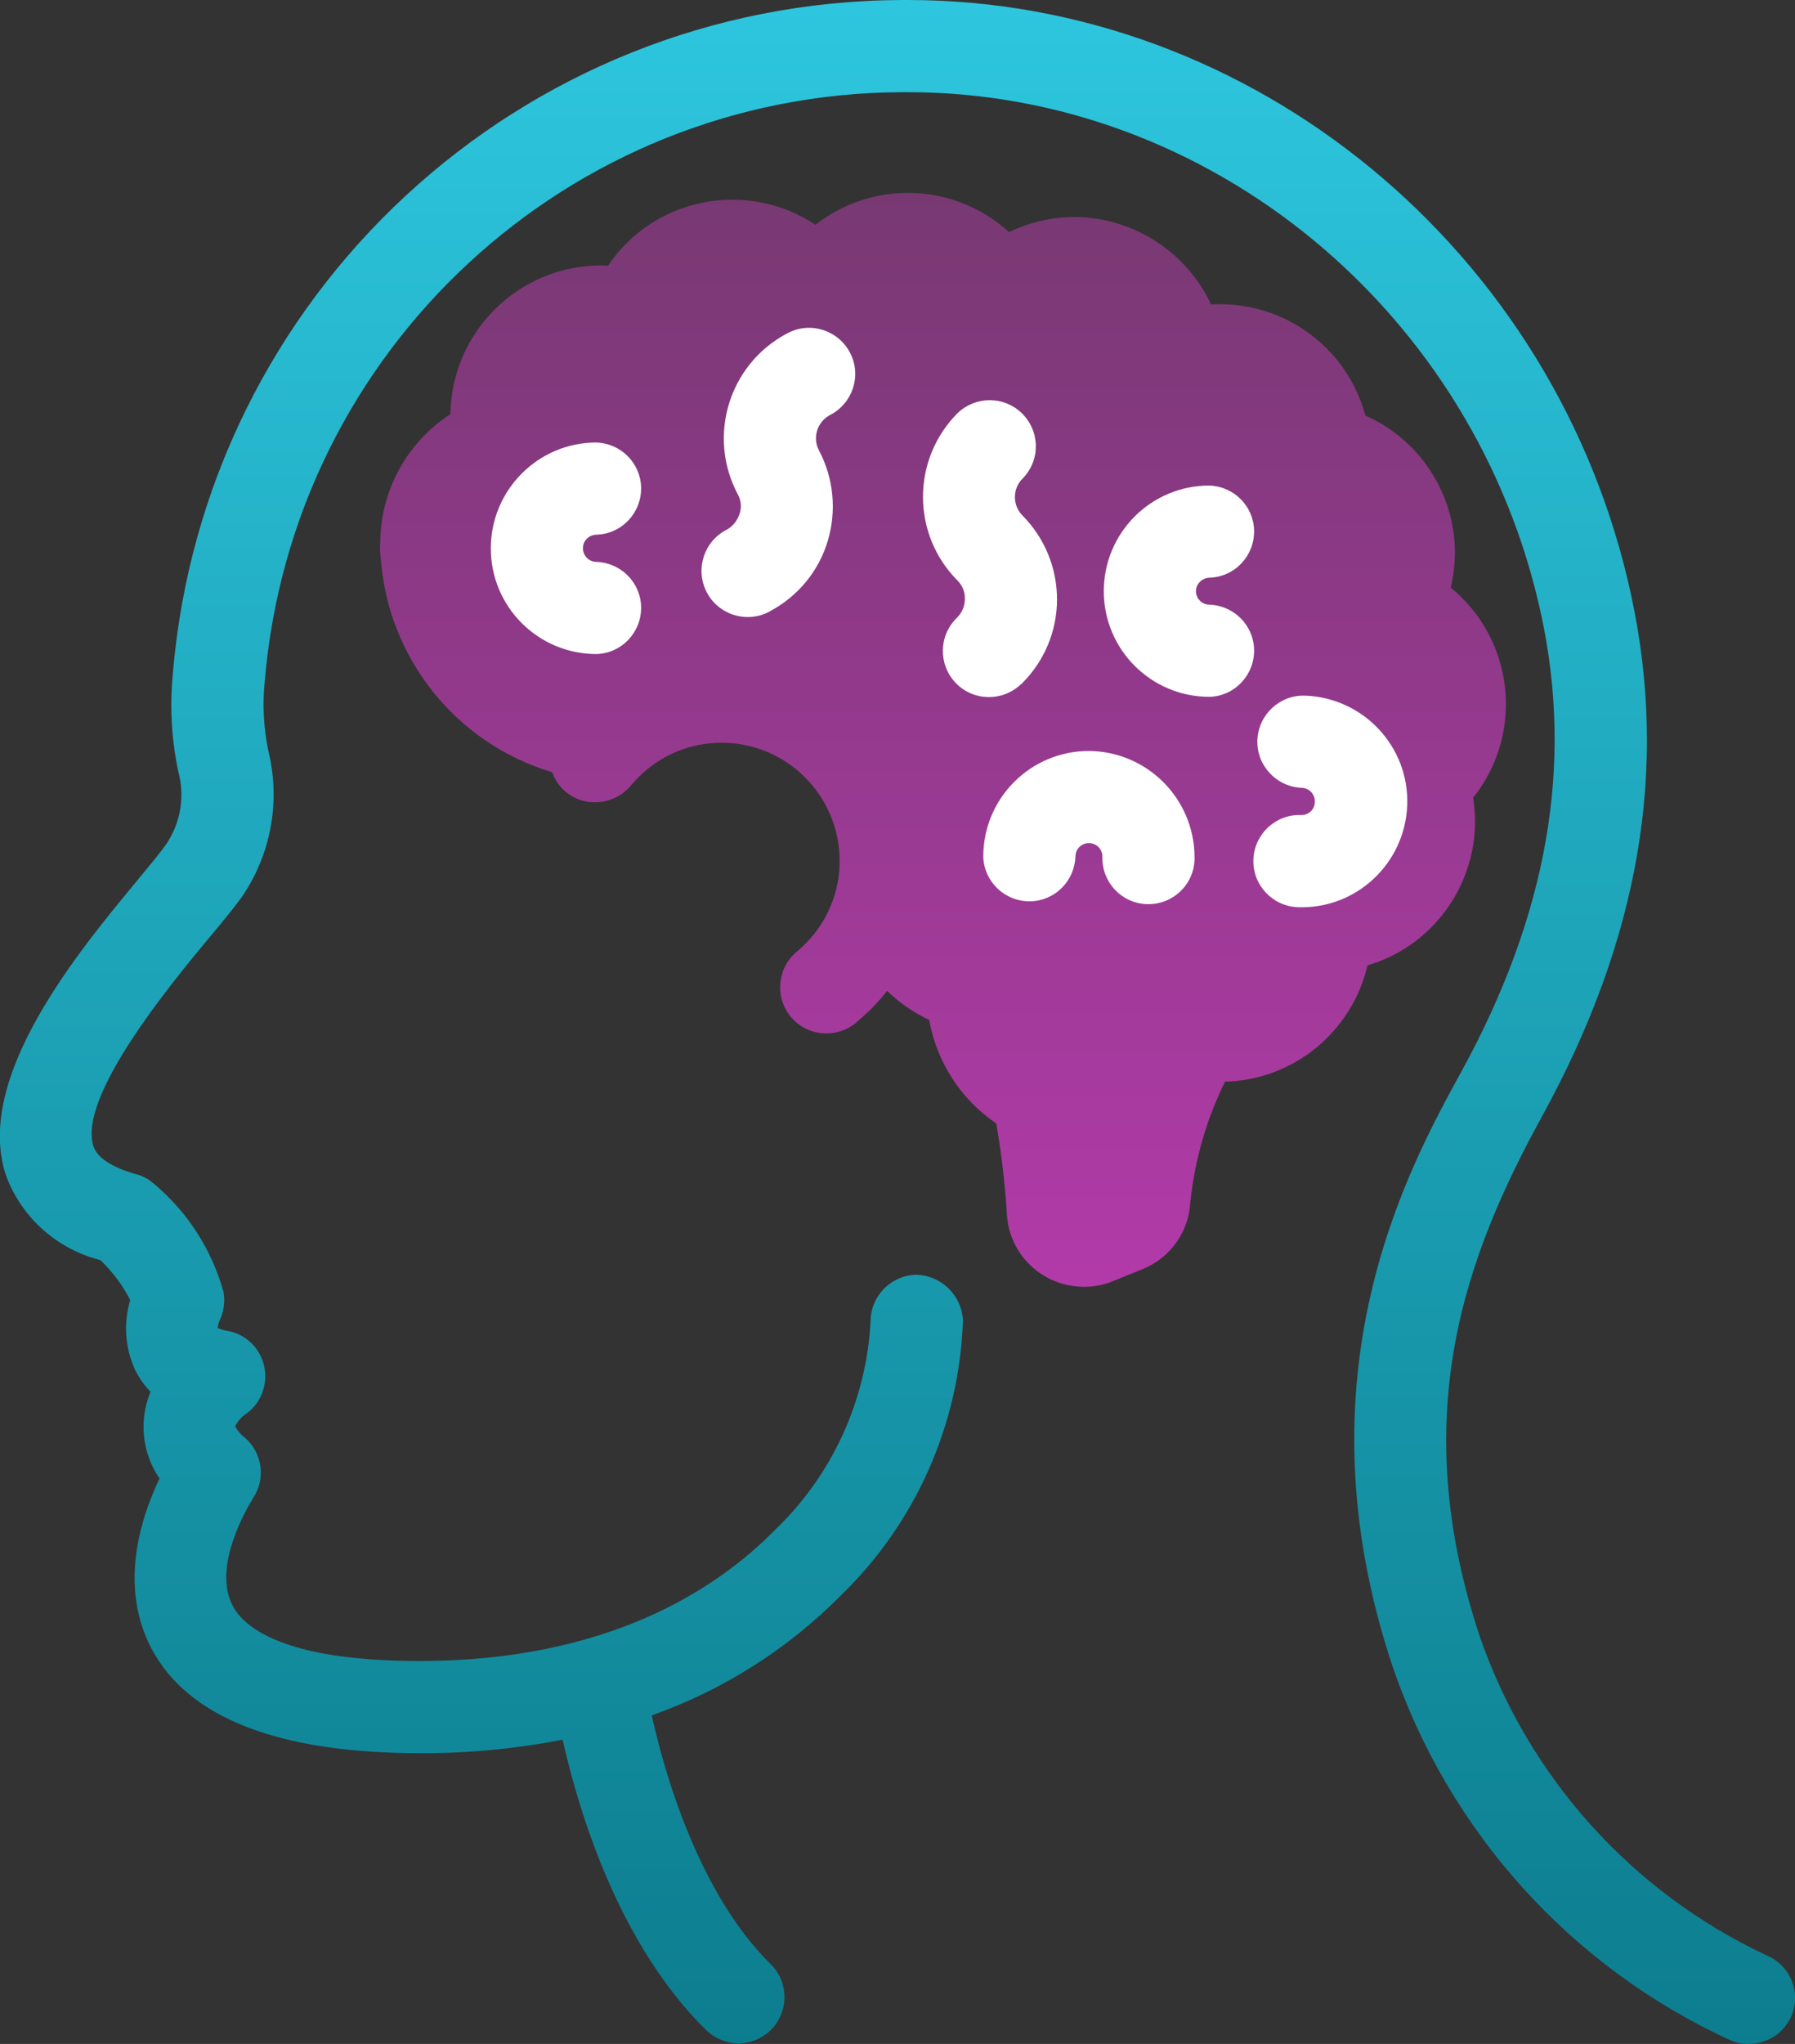
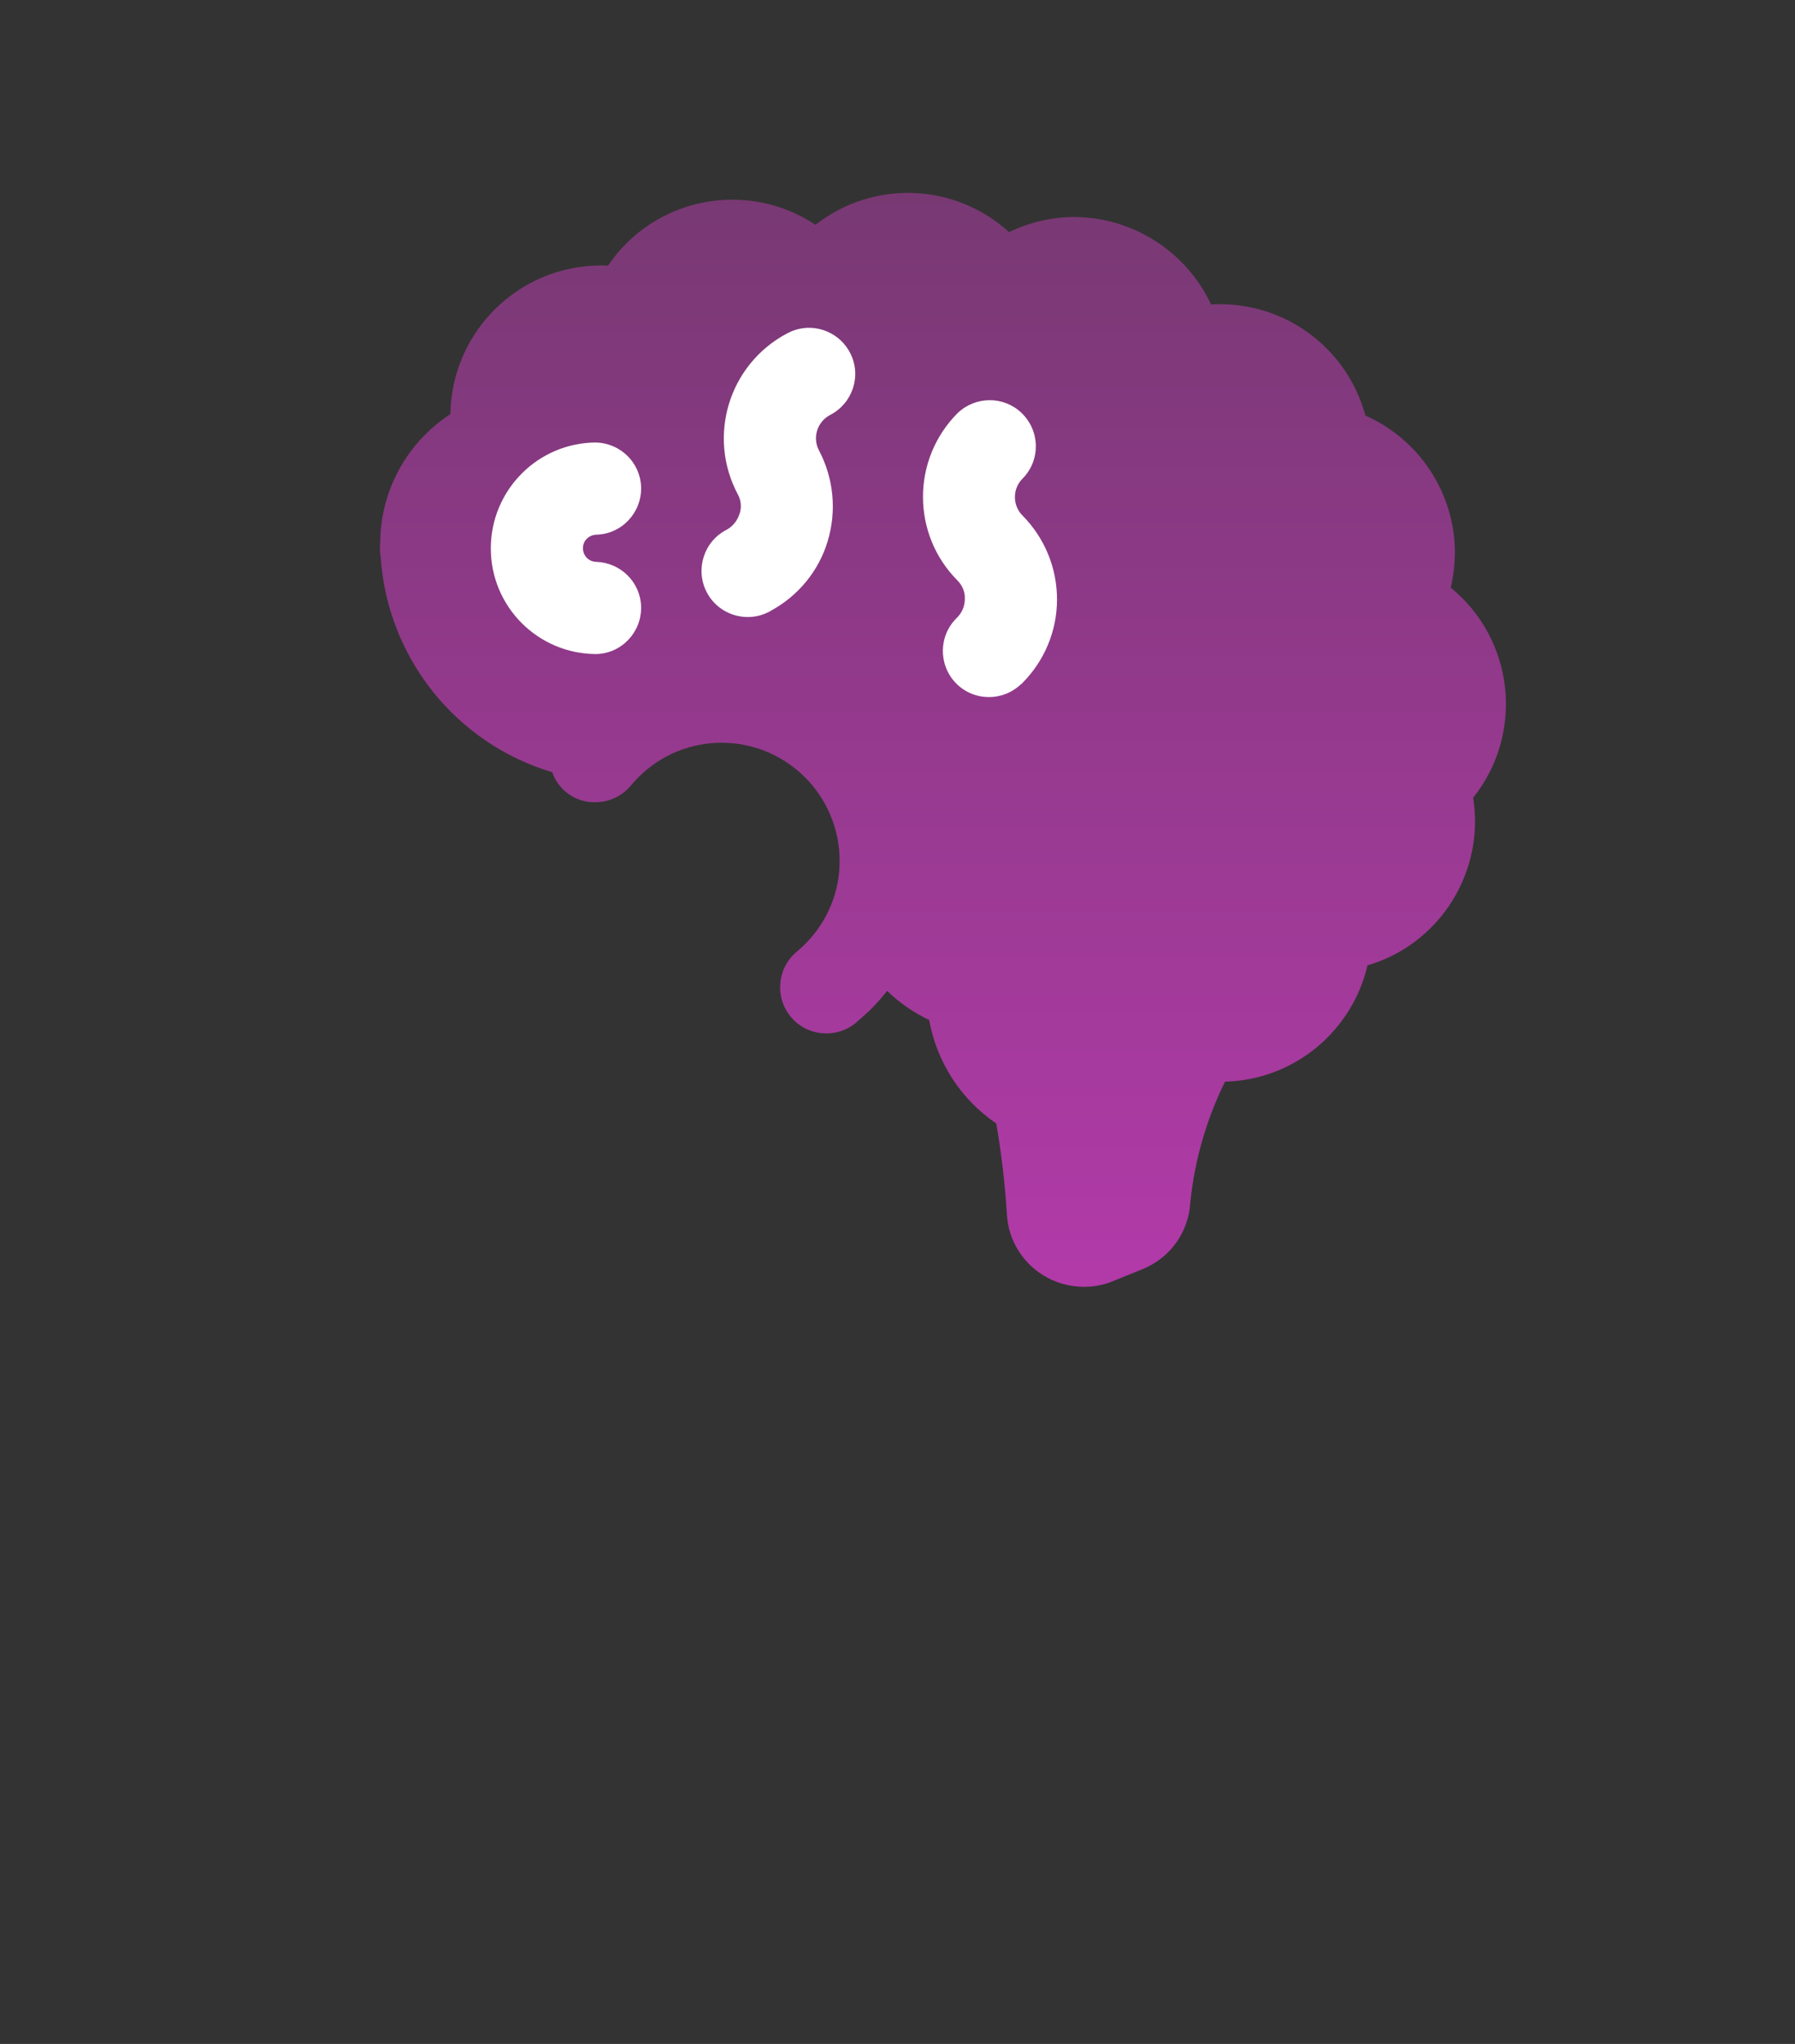
<svg xmlns="http://www.w3.org/2000/svg" version="1.1" id="Layer_1" x="0px" y="0px" viewBox="0 0 75.96 86.47" style="enable-background:new 0 0 75.96 86.47;" xml:space="preserve">
  <rect x="0" y="0" width="75.96" height="86.47" fill="#333333" stroke="none" />
  <style type="text/css">
	.st0{fill:url(#Path_4556_00000134245686988249879590000007689036359556902829_);}
	.st1{fill:url(#Path_4557_00000119818428589860327520000006781609099602268089_);}
	.st2{fill:#FFFFFF;}
</style>
  <g>
    <linearGradient id="Path_4556_00000131334229577863513990000006032651149396563094_" gradientUnits="userSpaceOnUse" x1="-635.022" y1="424.068" x2="-635.022" y2="423.068" gradientTransform="matrix(75.964 0 0 -86.473 48276.754 36670.59)">
      <stop offset="0" style="stop-color:#2DC6DE" />
      <stop offset="1" style="stop-color:#0C7D8E" />
    </linearGradient>
-     <path id="Path_4556" style="fill:url(#Path_4556_00000131334229577863513990000006032651149396563094_);" d="M74.88,82.78   l-0.15-0.07c-5.68-2.67-10.04-7.52-12.1-13.45c-3.14-9.42-0.59-16.17,2.64-22.06c4.11-7.5,5.34-14.7,3.76-22   C65.89,10.6,53.02,0,38.42,0h-0.26C22.02,0.07,8.63,12.47,7.31,28.55c-0.13,1.37-0.05,2.76,0.24,4.11   c0.28,1.05,0.09,2.16-0.52,3.06c-0.25,0.35-0.69,0.89-1.16,1.45l-0.02,0.03c-2.59,3.12-6.91,8.35-5.62,12.46   c0.64,1.81,2.15,3.18,4.02,3.65c0.51,0.49,0.94,1.06,1.26,1.69c-0.29,0.98-0.22,2.03,0.21,2.96c0.17,0.34,0.39,0.65,0.65,0.92   c-0.5,1.21-0.36,2.59,0.38,3.67c-0.84,1.76-1.71,4.61-0.33,7.21c1.55,2.92,5.38,4.41,11.36,4.41c2.03,0.01,4.05-0.19,6.03-0.57   c0.68,3.03,2.37,8.66,6.08,12.29l0.02,0.02c0.36,0.34,0.84,0.53,1.34,0.54c0.53-0.01,1.03-0.22,1.4-0.6c0.74-0.77,0.73-2-0.03-2.75   c-3.06-3-4.51-8.13-5.04-10.53c3.02-1.07,5.75-2.8,8-5.07c3.17-3.07,5.02-7.24,5.17-11.65c-0.06-1.04-0.89-1.87-1.94-1.92h-0.05   c-1.07,0.03-1.92,0.91-1.92,1.98c-0.18,3.35-1.63,6.51-4.06,8.83c-2.48,2.52-7.1,5.53-15.02,5.53c-5.82,0-7.45-1.46-7.91-2.33   c-0.9-1.69,0.68-4.26,0.83-4.51l0.02-0.04c0.56-0.82,0.41-1.92-0.34-2.57c-0.17-0.13-0.31-0.29-0.41-0.48   c0.1-0.2,0.25-0.38,0.44-0.51c0.88-0.61,1.1-1.83,0.49-2.72c-0.29-0.42-0.73-0.71-1.23-0.8c-0.15-0.02-0.3-0.07-0.44-0.13   c0.01-0.09,0.03-0.18,0.06-0.26l0.02-0.05c0.18-0.37,0.24-0.8,0.17-1.21c-0.5-1.8-1.53-3.4-2.97-4.6   c-0.21-0.18-0.45-0.31-0.71-0.38l-0.01,0c-1.05-0.3-1.66-0.7-1.82-1.2c-0.65-2.09,3.24-6.81,4.91-8.82l0.01-0.01   c0.61-0.73,1.05-1.27,1.34-1.67c1.25-1.8,1.67-4.06,1.15-6.19c-0.2-0.96-0.26-1.95-0.16-2.93C12.36,14.8,24.07,3.95,38.18,3.9h0.24   c12.77,0,24.04,9.3,26.8,22.11c1.37,6.35,0.27,12.66-3.37,19.31c-2.28,4.16-7.04,12.82-2.92,25.18c2.4,7.02,7.58,12.75,14.33,15.83   c0.24,0.1,0.49,0.15,0.75,0.14c0.79,0,1.51-0.48,1.81-1.21l0.01-0.02C76.2,84.3,75.79,83.23,74.88,82.78" />
    <linearGradient id="Path_4557_00000058559812251903050940000009123475148566408093_" gradientUnits="userSpaceOnUse" x1="-629.989" y1="420.653" x2="-629.989" y2="419.653" gradientTransform="matrix(47.666 0 0 -46.279 30068.613 19475.607)">
      <stop offset="0" style="stop-color:#783973" />
      <stop offset="1" style="stop-color:#B23AA9" />
    </linearGradient>
    <path id="Path_4557" style="fill:url(#Path_4557_00000058559812251903050940000009123475148566408093_);" d="M62.42,34.74   c0-0.33-0.03-0.66-0.08-0.99c2.17-2.72,1.75-6.69-0.95-8.89c0.12-0.48,0.17-0.97,0.18-1.46c0-2.52-1.49-4.8-3.79-5.82   c-0.75-2.78-3.27-4.71-6.15-4.71c-0.13,0-0.26,0-0.38,0.01c-1.05-2.24-3.3-3.68-5.77-3.7c-0.96,0-1.91,0.22-2.78,0.64   c-2.29-2.09-5.75-2.22-8.19-0.31c-2.91-1.93-6.83-1.16-8.78,1.73c-0.11-0.01-0.21-0.01-0.31-0.01c-3.48,0.01-6.31,2.81-6.36,6.29   c-1.85,1.2-2.97,3.26-2.97,5.47c-0.02,0.2-0.01,0.39,0.02,0.59c0.29,4.25,3.18,7.87,7.26,9.09c0.11,0.33,0.31,0.61,0.57,0.83   c0.35,0.29,0.79,0.45,1.25,0.44c0.58,0,1.14-0.26,1.51-0.71c0.1-0.12,0.21-0.24,0.32-0.35c1.95-1.95,5.1-1.94,7.05,0.01   c0.93,0.93,1.46,2.2,1.46,3.52c0.01,1.32-0.52,2.59-1.45,3.52c-0.11,0.11-0.23,0.22-0.35,0.32c-0.83,0.68-0.96,1.91-0.28,2.75   c0.37,0.46,0.93,0.72,1.52,0.72c0.45,0,0.88-0.15,1.23-0.43l0.03-0.03c0.19-0.16,0.38-0.34,0.56-0.5l0.05-0.05   c0.25-0.25,0.48-0.51,0.7-0.79c0.52,0.5,1.12,0.92,1.78,1.23c0.32,1.78,1.34,3.36,2.84,4.38c0.22,1.27,0.37,2.56,0.45,3.85   c0.06,1.05,0.63,2.01,1.52,2.56c0.52,0.33,1.13,0.5,1.75,0.5c0.43,0,0.85-0.08,1.24-0.25l1.26-0.51l0.02-0.01   c1.14-0.48,1.9-1.56,1.97-2.79c0.18-1.78,0.68-3.52,1.47-5.12c2.89-0.07,5.37-2.1,6.03-4.92C60.55,40.06,62.42,37.57,62.42,34.74" />
    <path id="Path_4558" class="st2" d="M25.24,22.62c1.08-0.03,1.92-0.94,1.89-2.01c-0.03-1.03-0.86-1.85-1.89-1.89   c-2.47,0-4.47,2.01-4.47,4.48c0,2.47,2,4.47,4.47,4.47c1.08-0.03,1.92-0.94,1.89-2.01c-0.03-1.03-0.86-1.85-1.89-1.89   c-0.32,0-0.57-0.26-0.57-0.57C24.66,22.88,24.92,22.63,25.24,22.62" />
-     <path id="Path_4559" class="st2" d="M46.08,31.77c-2.47,0-4.47,2-4.47,4.47c0.03,1.08,0.94,1.92,2.01,1.89   c1.03-0.03,1.85-0.86,1.89-1.89c0-0.32,0.25-0.57,0.57-0.57s0.57,0.25,0.57,0.57c0,0,0,0,0,0c-0.03,1.08,0.81,1.98,1.89,2.01   s1.98-0.81,2.01-1.89c0-0.04,0-0.08,0-0.12C50.53,33.78,48.54,31.79,46.08,31.77" />
-     <path id="Path_4560" class="st2" d="M51.18,24.44c1.08-0.03,1.92-0.94,1.89-2.01c-0.03-1.03-0.86-1.85-1.89-1.89   c-2.47,0-4.47,2-4.47,4.47c0,2.47,2,4.47,4.47,4.47c1.08-0.03,1.92-0.94,1.89-2.01c-0.03-1.03-0.86-1.85-1.89-1.89   c-0.32,0-0.57-0.26-0.57-0.57C50.61,24.71,50.86,24.45,51.18,24.44" />
-     <path id="Path_4561" class="st2" d="M55.06,34.48c-1.08-0.04-1.98,0.81-2.02,1.88c-0.04,1.08,0.81,1.98,1.88,2.02   c2.47,0.09,4.54-1.85,4.63-4.32c0.09-2.47-1.85-4.54-4.32-4.63c-1.08-0.04-1.98,0.81-2.02,1.88c-0.04,1.08,0.81,1.98,1.88,2.02   c0.32,0.01,0.56,0.28,0.55,0.59C55.64,34.24,55.38,34.49,55.06,34.48" />
    <path id="Path_4562" class="st2" d="M43.26,28.9c0.94-0.94,1.47-2.21,1.47-3.54l0,0c0-1.33-0.52-2.6-1.46-3.55   c-0.43-0.43-0.43-1.14,0.01-1.57c0,0,0,0,0.01-0.01c0.75-0.78,0.72-2.01-0.06-2.76c-0.75-0.72-1.94-0.72-2.7,0   c-1.96,1.96-1.96,5.13-0.01,7.09c0.2,0.2,0.32,0.48,0.31,0.76v0.02c0,0.3-0.12,0.58-0.33,0.79c-0.78,0.75-0.8,1.98-0.06,2.76   c0.75,0.78,1.98,0.8,2.76,0.06C43.22,28.95,43.24,28.93,43.26,28.9" />
    <path id="Path_4563" class="st2" d="M32.6,25.85c1.17-0.63,2.05-1.69,2.43-2.97l0,0c0.38-1.27,0.25-2.64-0.37-3.82   c-0.29-0.54-0.08-1.21,0.46-1.5c0,0,0,0,0,0c0.96-0.49,1.35-1.66,0.86-2.62c-0.49-0.96-1.66-1.35-2.62-0.86   c-0.03,0.01-0.05,0.03-0.08,0.04c-2.44,1.31-3.36,4.34-2.06,6.79c0.14,0.25,0.17,0.55,0.08,0.82l-0.01,0.02   c-0.09,0.28-0.28,0.52-0.54,0.66c-0.96,0.49-1.34,1.67-0.85,2.63c0.49,0.96,1.67,1.34,2.63,0.85   C32.56,25.88,32.58,25.86,32.6,25.85" />
  </g>
</svg>